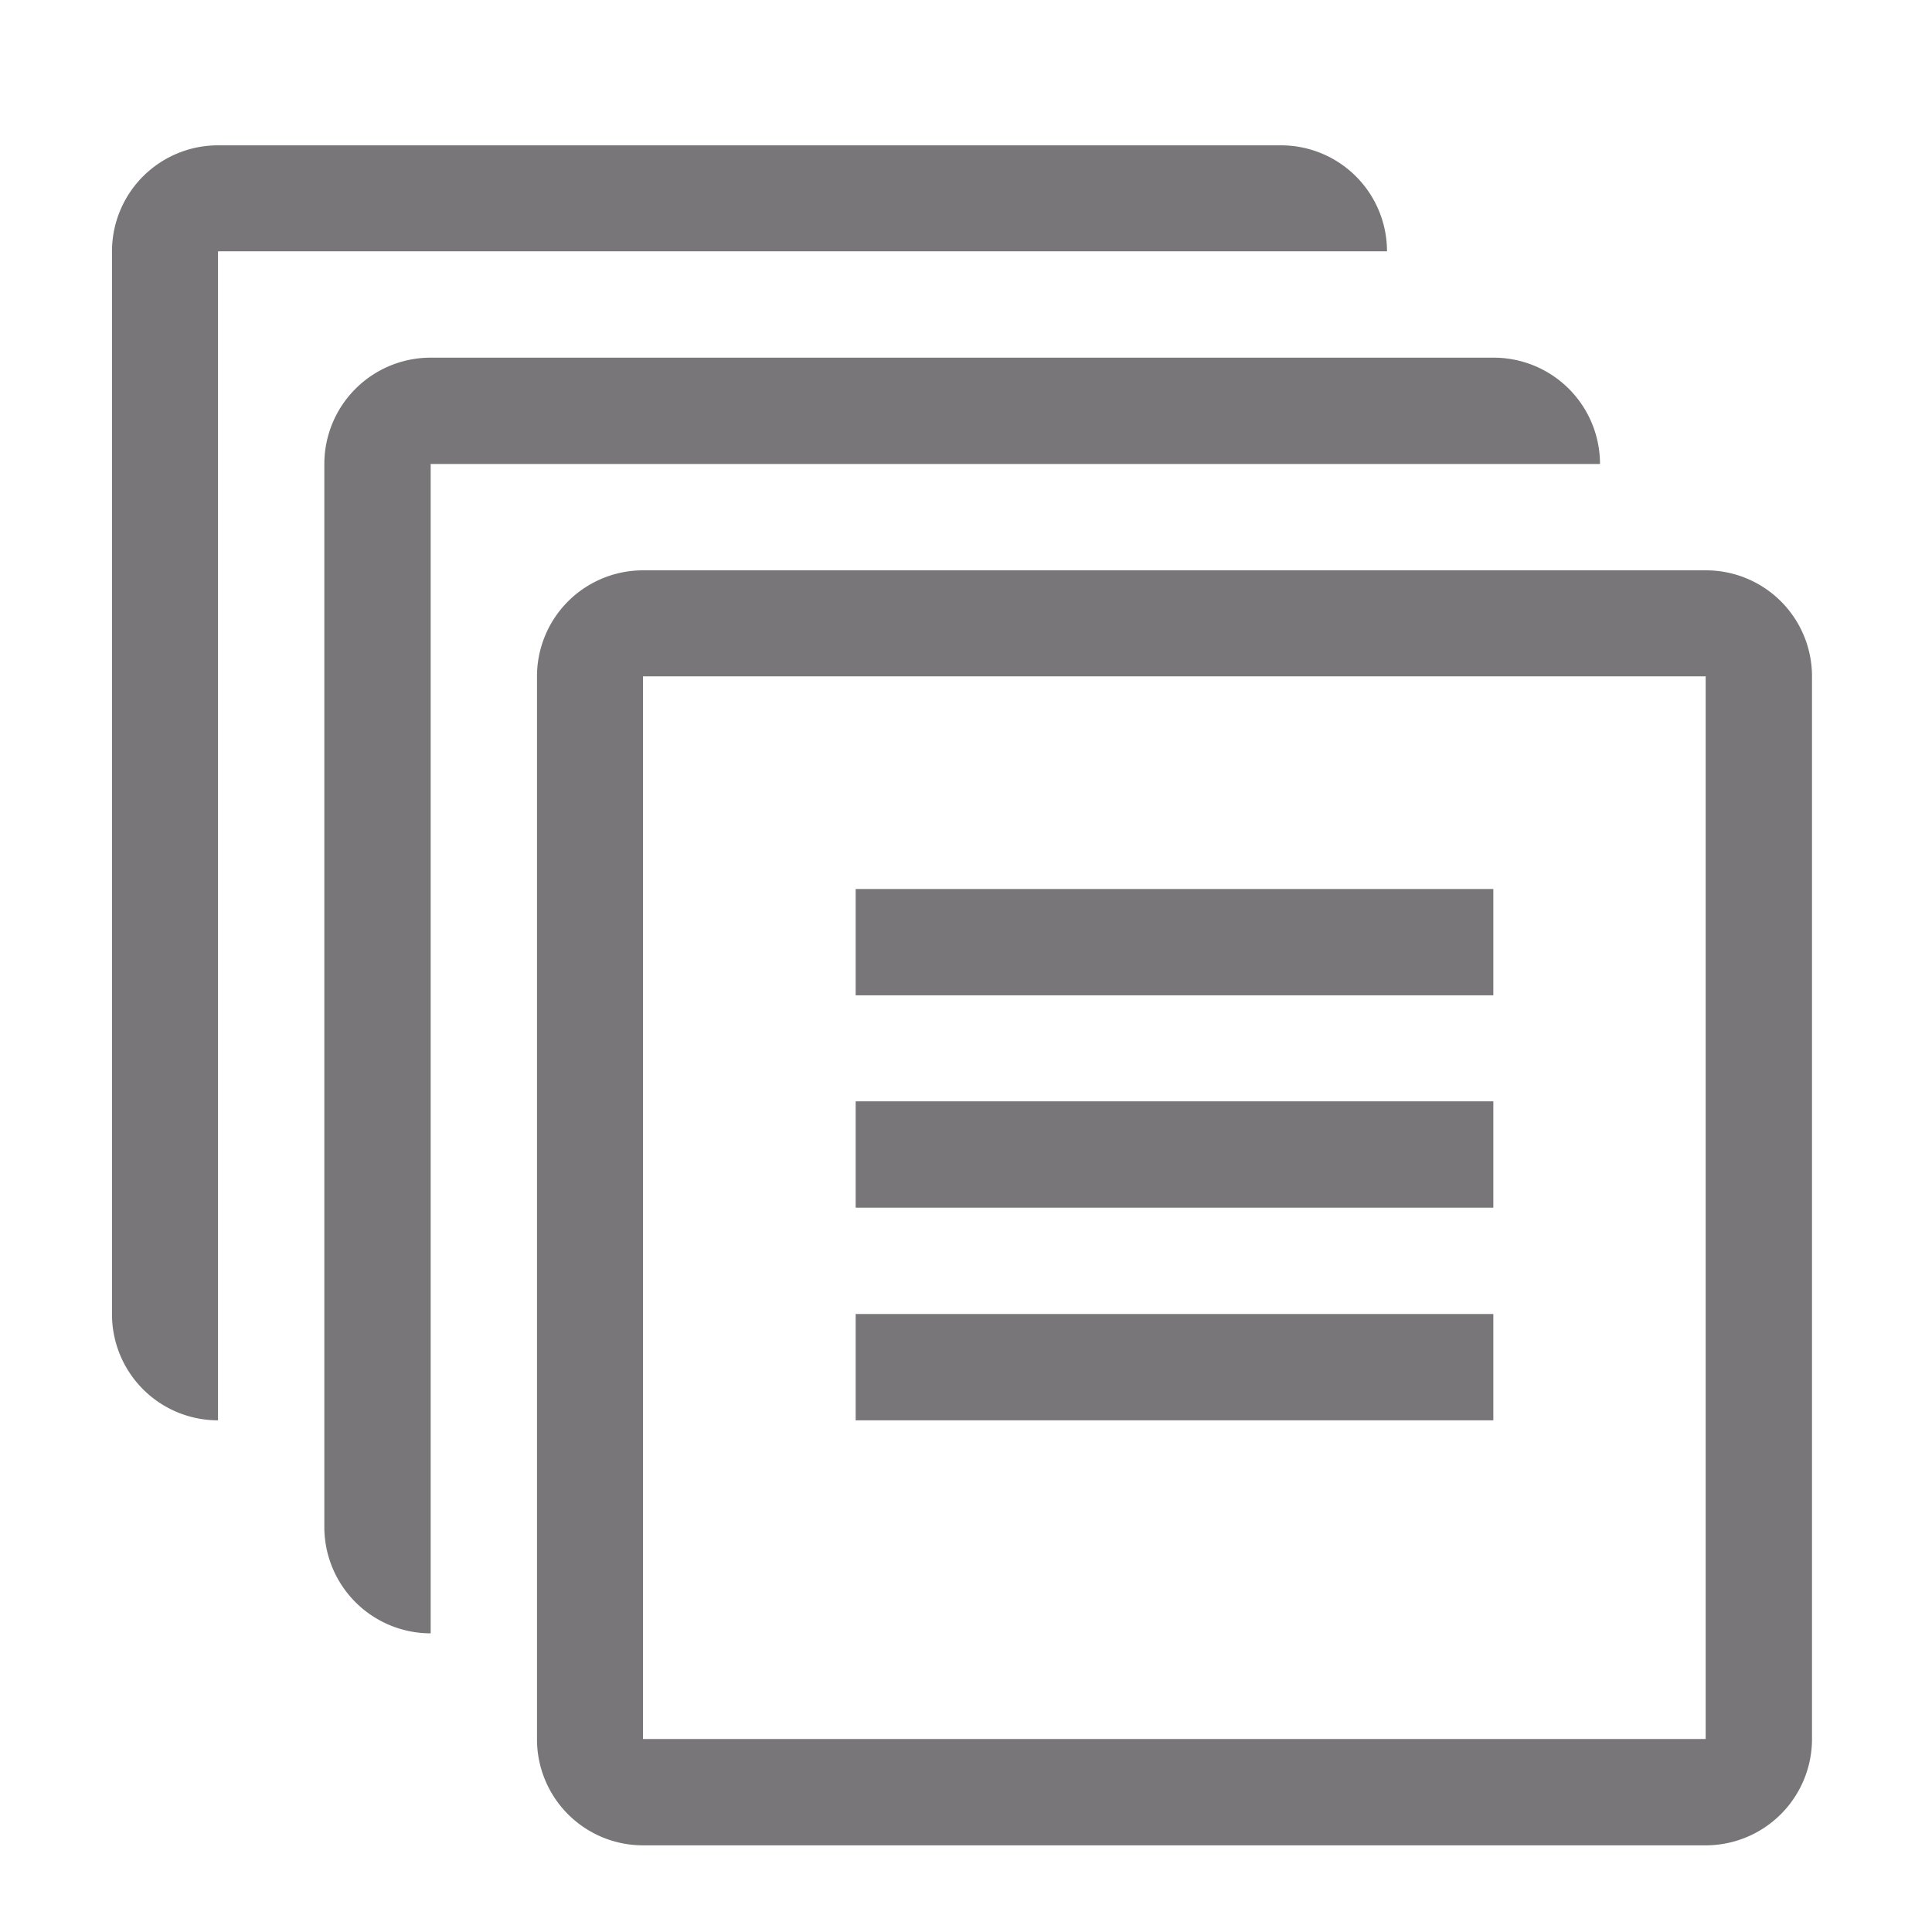
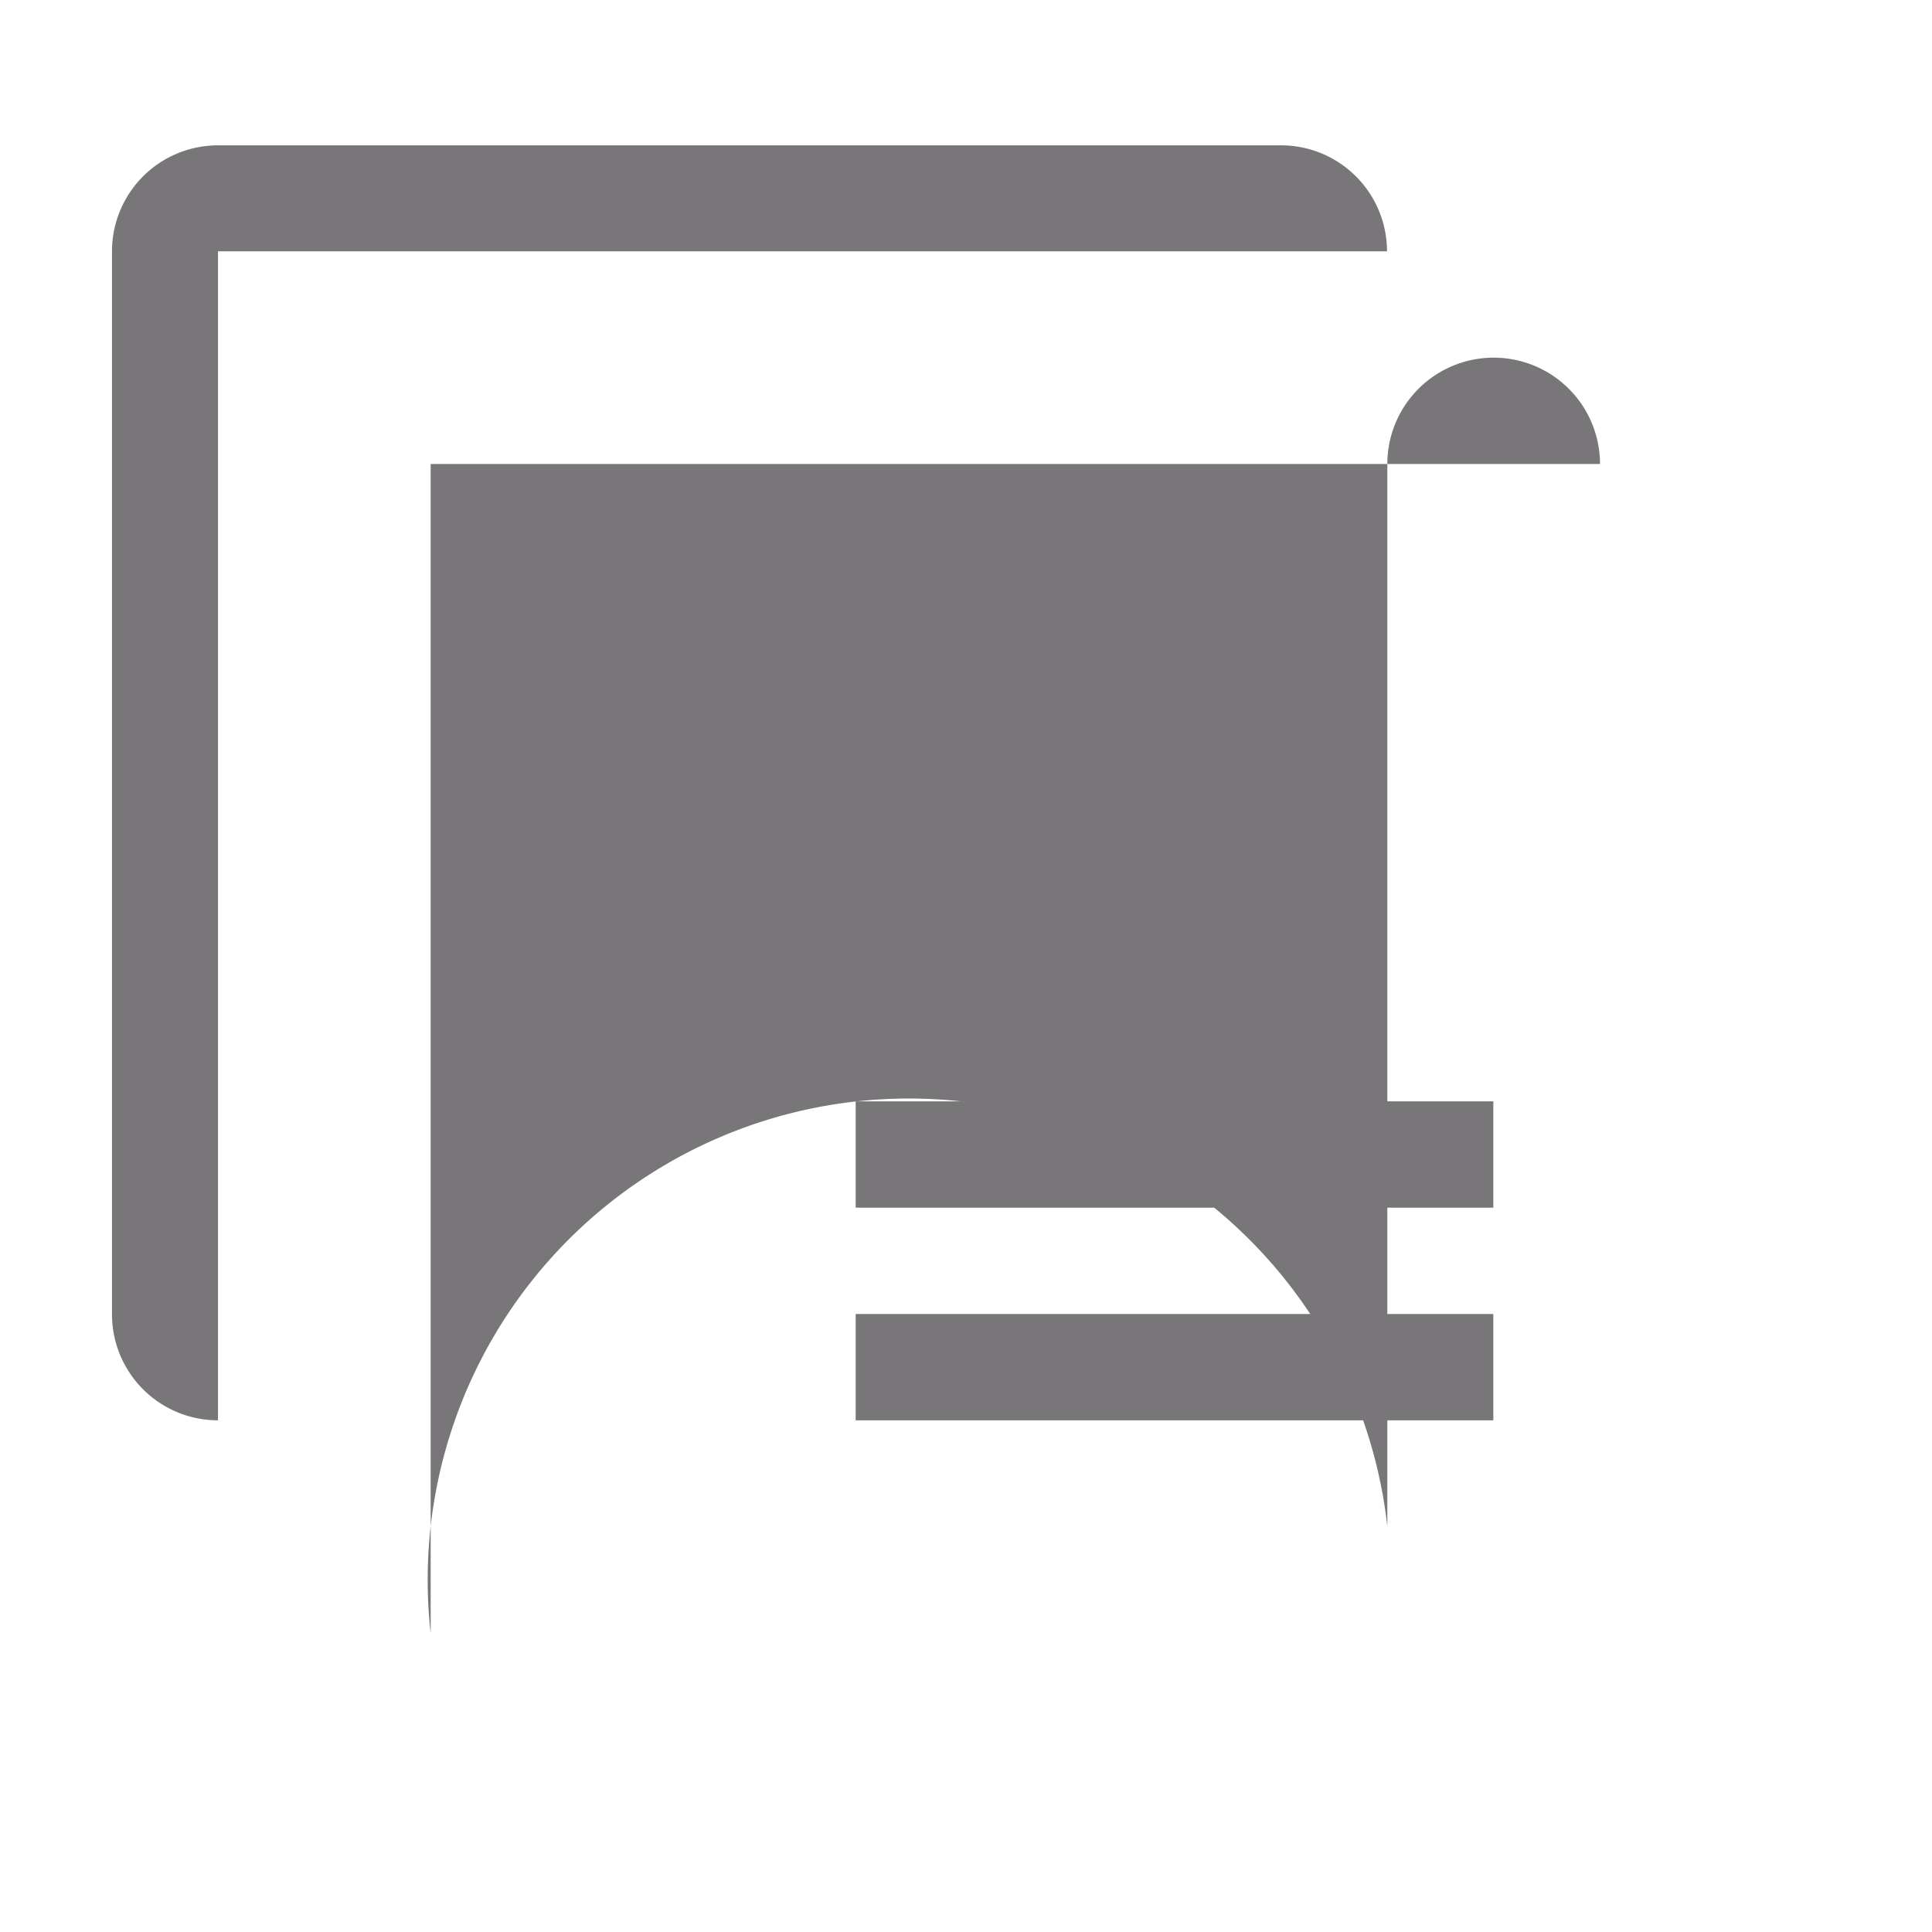
<svg xmlns="http://www.w3.org/2000/svg" viewBox="0 0 57.96 57.96">
  <defs>
    <style>.cls-1{fill:#787678;}</style>
  </defs>
  <title>Artboard 2 copy</title>
  <g id="Layer_2" data-name="Layer 2">
-     <path class="cls-1" d="M51.17,17.11H19.29a3.18,3.18,0,0,0-3.18,3.18V52.17a3.18,3.18,0,0,0,3.18,3.19H51.17a3.19,3.19,0,0,0,3.19-3.19V20.29A3.18,3.18,0,0,0,51.17,17.11Zm0,35.06H19.29V20.29H51.17Z" />
-     <path class="cls-1" d="M48,13.92a3.19,3.19,0,0,0-3.19-3.19H12.92a3.19,3.19,0,0,0-3.19,3.19V45.79A3.19,3.19,0,0,0,12.92,49V13.92H48Z" />
+     <path class="cls-1" d="M48,13.92a3.19,3.19,0,0,0-3.19-3.19a3.19,3.19,0,0,0-3.19,3.19V45.79A3.19,3.19,0,0,0,12.92,49V13.92H48Z" />
    <path class="cls-1" d="M41.61,7.54a3.18,3.18,0,0,0-3.19-3.18H6.54A3.18,3.18,0,0,0,3.36,7.54V39.42a3.18,3.18,0,0,0,3.18,3.19V7.54H41.61Z" />
-     <rect class="cls-1" x="25.67" y="26.67" width="19.13" height="3.19" />
    <rect class="cls-1" x="25.67" y="33.04" width="19.13" height="3.19" />
    <rect class="cls-1" x="25.67" y="39.42" width="19.13" height="3.19" />
  </g>
</svg>